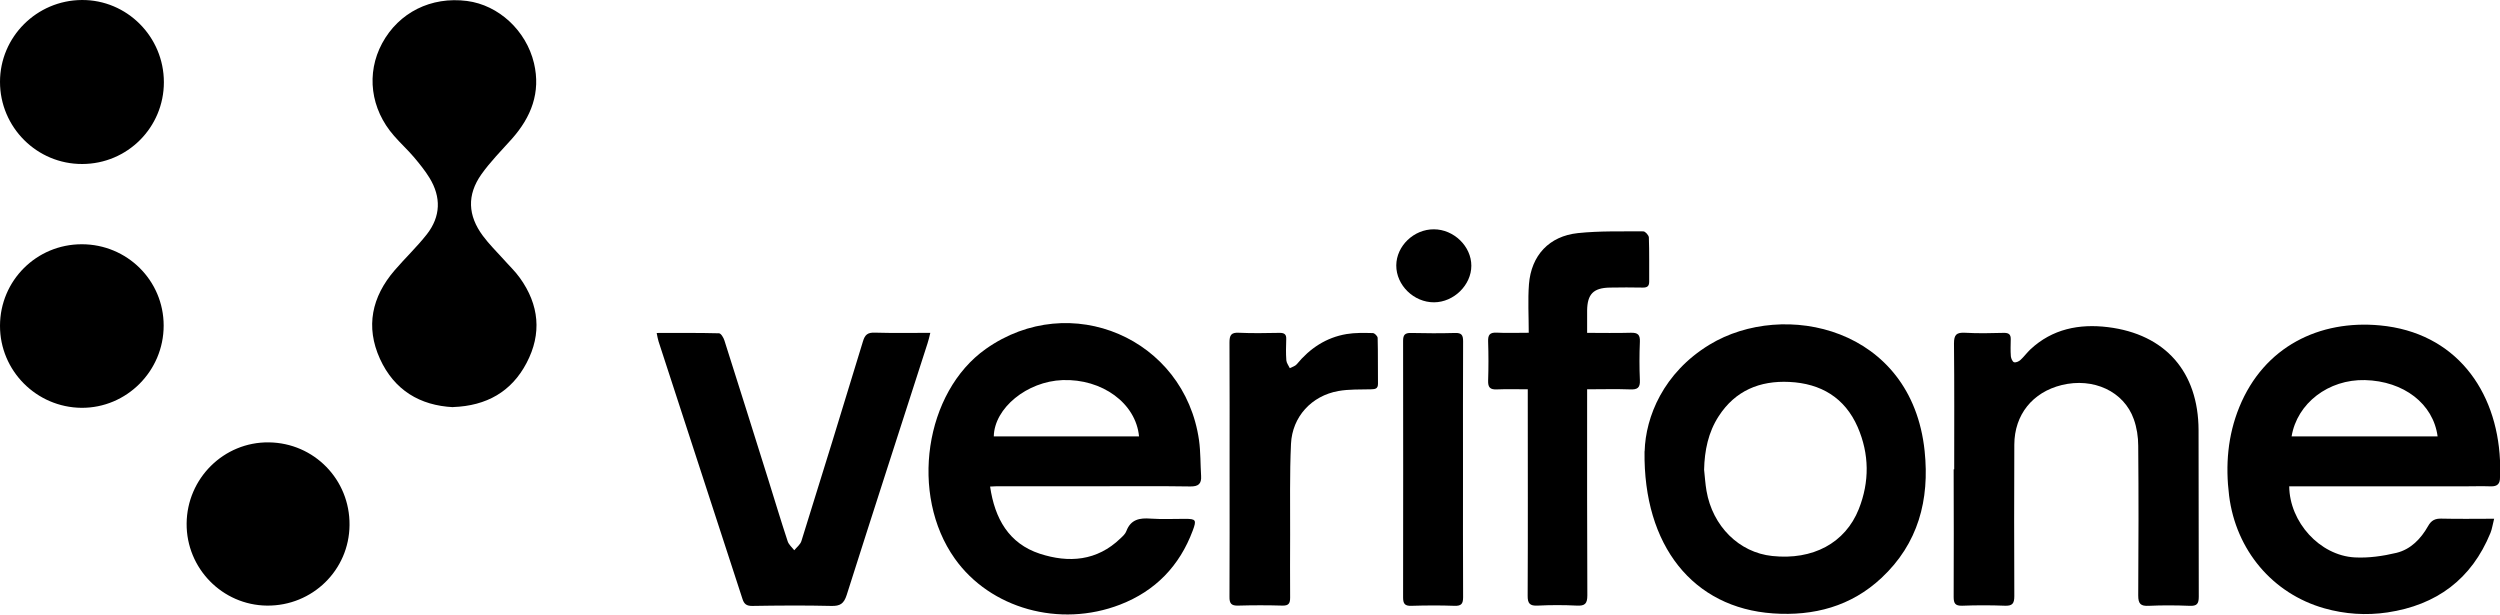
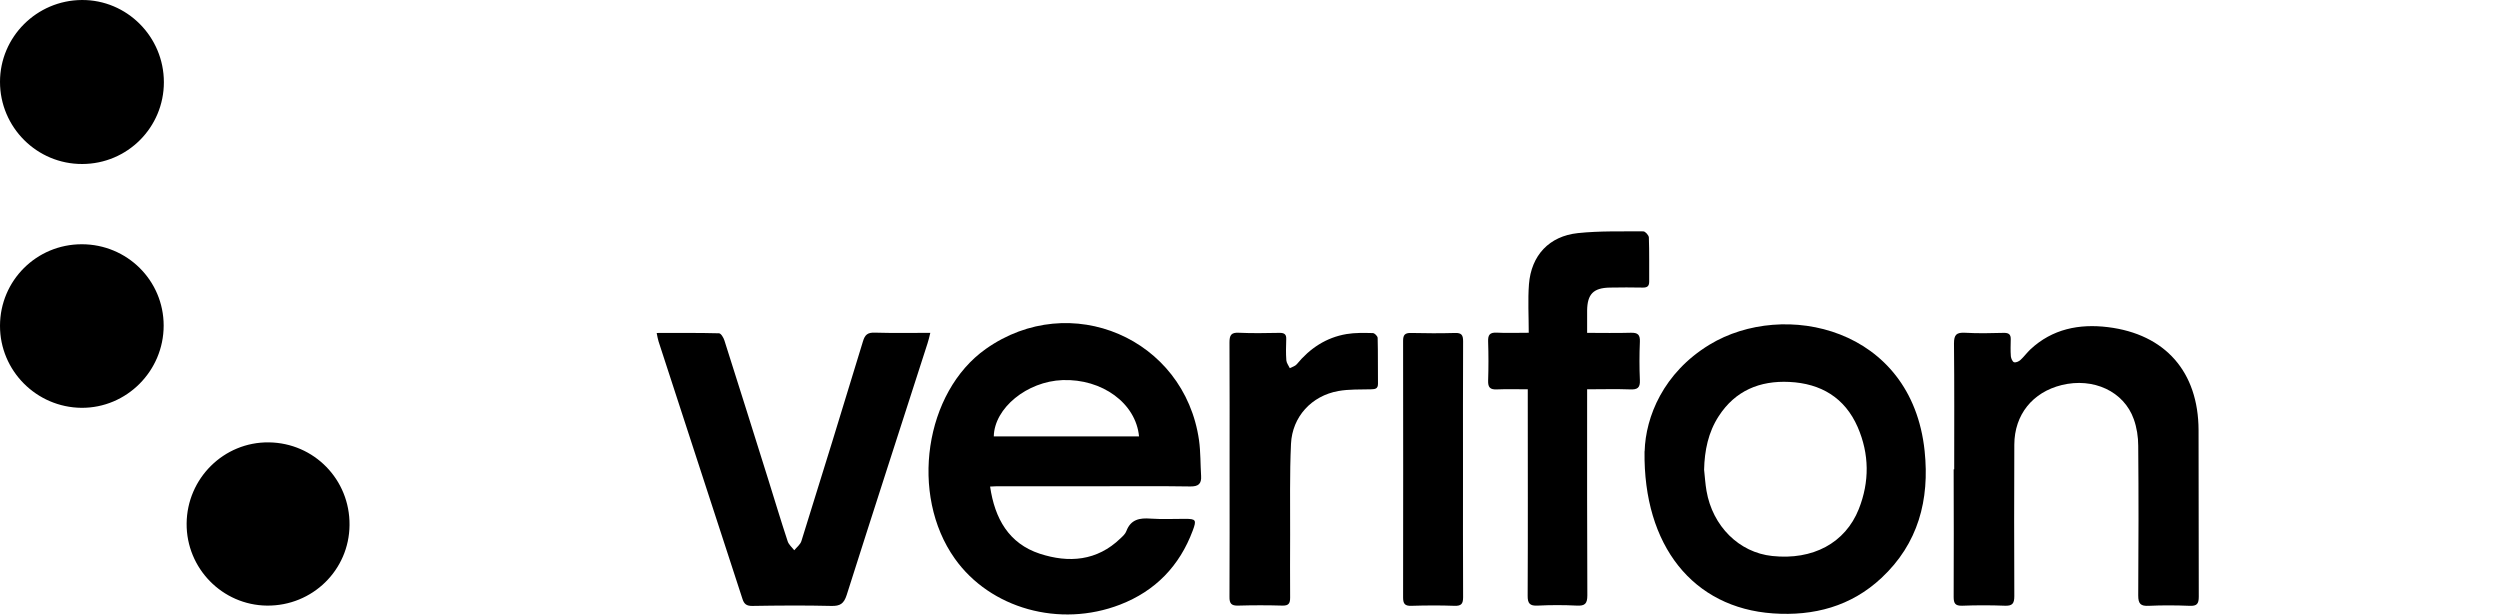
<svg xmlns="http://www.w3.org/2000/svg" width="1041" height="256" viewBox="0 0 1041 256" fill="none">
  <path d="M412.278 202.605C414.218 215.956 420.081 226.33 432.98 230.569C445.022 234.493 456.794 233.637 466.581 224.165C467.528 223.263 468.611 222.316 469.017 221.143C470.866 216.227 474.609 215.595 479.21 215.956C483.9 216.272 488.636 216.046 493.372 216.046C497.972 216.046 498.333 216.452 496.664 220.917C491.162 235.666 481.104 246.085 466.401 251.768C441.189 261.51 412.323 253.392 397.575 232.599C378.677 205.988 385.037 163.275 410.519 145.279C445.654 120.472 493.236 140.859 499.28 183.346C499.957 188.217 499.821 193.224 500.137 198.14C500.362 201.478 499.009 202.605 495.627 202.56C483.945 202.38 472.219 202.47 460.537 202.47C445.428 202.47 430.274 202.47 415.165 202.47C414.353 202.47 413.541 202.56 412.233 202.605H412.278ZM474.294 181.722C472.986 167.876 458.914 157.682 442.451 158.269C427.658 158.81 414.037 169.905 413.812 181.722H474.294Z" fill="black" />
-   <path d="M953.23 202.47C953.365 217.399 965.948 231.291 980.471 232.103C986.244 232.418 992.243 231.561 997.881 230.208C1003.83 228.765 1008.07 224.345 1011.05 219.068C1012.4 216.632 1014.03 215.865 1016.73 215.956C1023.77 216.136 1030.85 216.001 1038.56 216.001C1037.93 218.391 1037.71 220.24 1037.03 221.909C1029.14 241.214 1014.57 251.948 994.137 255.015C985.252 256.323 976.457 255.737 967.843 253.301C946.239 247.167 931.039 229.036 928.198 206.394C926.619 193.72 927.612 181.406 932.438 169.544C942.766 144.196 965.948 133.146 990.98 135.491C1022.46 138.423 1039.65 162.463 1041 191.69C1041.09 194.035 1040.95 196.426 1041 198.771C1041.04 201.432 1039.92 202.605 1037.16 202.515C1033.38 202.379 1029.59 202.515 1025.84 202.515C1003.16 202.515 980.471 202.515 957.83 202.515C956.432 202.515 955.034 202.515 953.365 202.515L953.23 202.47ZM954.222 181.722H1015.02C1013.22 168.101 1000.9 158.674 984.756 158.268C969.602 157.907 956.522 167.875 954.222 181.722Z" fill="black" />
-   <path d="M188.705 169.544C174.859 168.867 164.169 162.462 158.216 149.428C152.127 136.032 154.833 123.583 164.305 112.578C168.68 107.481 173.596 102.836 177.745 97.558C183.518 90.162 183.744 82.088 178.873 74.105C176.978 70.993 174.633 68.151 172.288 65.355C169.672 62.288 166.695 59.581 164.079 56.559C154.247 45.374 152.398 30.535 159.118 18.041C166.064 5.187 179.504 -1.534 194.478 0.406C207.648 2.12 219.104 12.719 222.351 26.295C225.238 38.518 221.178 48.802 213.105 57.867C208.775 62.694 204.175 67.339 200.431 72.616C194.388 81.186 194.794 89.756 201.063 98.19C203.634 101.663 206.791 104.775 209.723 108.023C211.978 110.593 214.503 112.939 216.488 115.735C224.516 126.921 225.689 138.918 219.284 151.096C213.015 163.094 202.596 169.002 188.66 169.499L188.705 169.544Z" fill="black" />
  <path d="M684.829 187.901C685.235 173.558 692.586 155.246 711.845 143.52C742.785 124.711 796.051 136.258 801.418 187.811C803.537 208.153 798.757 226.375 783.422 240.672C770.793 252.49 755.278 256.594 738.32 255.421C704.944 253.121 684.243 227.187 684.784 187.901H684.829ZM709.59 195.614C709.906 198.546 710.086 201.478 710.582 204.364C713.108 219.113 724.158 230.073 737.959 231.516C754.827 233.321 768.358 226.149 773.996 211.987C778.506 200.621 778.416 189.074 773.545 177.843C768.177 165.575 758.21 159.667 745.085 159.035C732.772 158.449 722.579 162.643 715.679 173.288C711.304 180.008 709.77 187.631 709.59 195.569V195.614Z" fill="black" />
  <path d="M813.729 195.434C813.729 177.979 813.82 160.478 813.639 143.023C813.639 139.37 814.677 138.378 818.24 138.558C823.652 138.874 829.109 138.738 834.521 138.603C836.506 138.603 837.318 139.325 837.273 141.264C837.228 143.61 837.137 146 837.318 148.346C837.408 149.248 837.994 150.601 838.626 150.826C839.347 151.097 840.655 150.51 841.332 149.879C842.82 148.526 843.993 146.857 845.436 145.504C854.592 136.934 865.822 134.769 877.684 136.213C901.678 139.144 915.389 154.886 915.48 179.061C915.57 202.199 915.48 225.337 915.57 248.475C915.57 251.407 914.803 252.399 911.781 252.264C906.098 252.038 900.416 251.993 894.778 252.264C891.395 252.444 890.358 251.452 890.358 247.979C890.493 227.186 890.538 206.394 890.358 185.646C890.358 181.948 889.771 178.069 888.509 174.551C884.404 162.959 871.686 157.096 858.471 160.343C846.383 163.32 838.806 172.656 838.761 185.15C838.671 206.168 838.671 227.186 838.761 248.205C838.761 251.272 837.994 252.354 834.792 252.219C828.884 251.993 822.975 251.993 817.067 252.219C814.135 252.309 813.504 251.227 813.504 248.565C813.594 230.84 813.549 213.159 813.504 195.434H813.729Z" fill="black" />
  <path d="M273.498 138.648C282.428 138.648 290.908 138.558 299.387 138.783C300.199 138.783 301.281 140.587 301.642 141.76C307.776 160.974 313.774 180.188 319.818 199.402C322.524 208.062 325.14 216.767 327.981 225.382C328.433 226.78 329.786 227.908 330.733 229.125C331.77 227.862 333.258 226.735 333.709 225.292C342.369 197.598 350.893 169.904 359.327 142.166C360.139 139.415 361.267 138.422 364.198 138.512C371.73 138.738 379.262 138.603 387.381 138.603C386.93 140.407 386.659 141.715 386.208 143.023C374.978 177.933 363.657 212.798 352.562 247.753C351.389 251.406 349.811 252.399 346.158 252.309C335.198 252.038 324.193 252.128 313.188 252.309C310.888 252.309 309.85 251.542 309.174 249.422C297.538 213.655 285.856 177.888 274.22 142.166C273.904 141.219 273.769 140.181 273.453 138.738L273.498 138.648Z" fill="black" />
  <path d="M636.569 138.648C636.569 131.522 636.163 124.892 636.659 118.352C637.606 106.354 645.048 98.326 657.045 97.063C666.066 96.116 675.221 96.386 684.287 96.341C685.099 96.341 686.542 97.965 686.587 98.867C686.813 105.001 686.677 111.135 686.722 117.269C686.722 119.073 686.001 119.75 684.152 119.75C679.551 119.66 674.951 119.66 670.305 119.75C663.45 119.885 660.969 122.501 660.879 129.312C660.879 132.244 660.879 135.175 660.879 138.603C667.103 138.603 673.057 138.739 679.055 138.558C682.032 138.468 682.979 139.415 682.844 142.347C682.618 147.669 682.618 152.991 682.844 158.268C683.024 161.561 681.716 162.283 678.739 162.147C672.966 161.922 667.193 162.102 660.879 162.102C660.879 163.681 660.879 165.034 660.879 166.387C660.879 193.539 660.834 220.737 660.969 247.889C660.969 251.362 659.977 252.354 656.594 252.174C651.182 251.903 645.725 251.903 640.312 252.174C637.02 252.354 636.073 251.272 636.118 248.024C636.253 220.962 636.163 193.9 636.163 166.883C636.163 165.485 636.163 164.087 636.163 162.102C631.743 162.102 627.503 161.967 623.309 162.147C620.468 162.283 619.566 161.29 619.656 158.494C619.836 153.082 619.836 147.624 619.656 142.212C619.566 139.505 620.287 138.378 623.219 138.513C627.323 138.739 631.427 138.558 636.524 138.558L636.569 138.648Z" fill="black" />
  <path d="M512 195.073C512 177.573 512.045 160.118 511.955 142.618C511.955 139.596 512.631 138.378 515.879 138.558C521.562 138.829 527.199 138.694 532.882 138.603C534.822 138.603 535.679 139.235 535.588 141.219C535.498 144.151 535.408 147.128 535.633 150.06C535.724 151.187 536.581 152.225 537.077 153.307C538.069 152.766 539.287 152.495 539.963 151.683C545.421 145.053 552.186 140.543 560.71 139.1C564.273 138.513 568.017 138.603 571.67 138.694C572.392 138.694 573.654 140.002 573.654 140.723C573.835 147.083 573.7 153.488 573.79 159.847C573.79 161.877 572.617 162.057 571.039 162.102C566.438 162.238 561.793 162.012 557.282 162.824C546.142 164.809 538.114 173.514 537.573 184.789C536.987 197.418 537.257 210.047 537.212 222.676C537.212 231.426 537.122 240.177 537.212 248.882C537.212 251.317 536.535 252.219 534.01 252.174C527.876 251.994 521.697 251.994 515.563 252.174C512.722 252.264 511.91 251.272 511.955 248.521C512.045 230.705 512 212.844 512 195.028V195.073Z" fill="black" />
  <path d="M68.239 34.234C68.239 53.043 53.085 68.243 34.278 68.288C15.38 68.378 0 52.998 0 34.099C0 15.381 15.245 0.136 34.052 0.001C52.86 -0.134 68.239 15.291 68.239 34.234Z" fill="black" />
  <path d="M34.052 101.708C52.905 101.708 68.149 116.773 68.149 135.581C68.149 154.479 52.724 169.95 33.917 169.814C15.154 169.634 -0.045 154.344 0 135.626C0.045 116.818 15.2 101.708 34.052 101.708Z" fill="black" />
  <path d="M145.545 218.617C145.41 237.38 130.075 252.354 111.178 252.174C92.596 251.993 77.576 236.658 77.712 218.03C77.847 199.177 93.227 183.977 111.944 184.203C130.797 184.428 145.726 199.718 145.545 218.617Z" fill="black" />
  <path d="M609.191 195.523C609.191 213.204 609.146 230.93 609.237 248.61C609.237 251.362 608.56 252.354 605.673 252.264C599.675 252.038 593.631 252.083 587.633 252.264C584.927 252.354 584.25 251.316 584.25 248.791C584.295 213.159 584.295 177.527 584.25 141.895C584.25 139.46 585.017 138.603 587.497 138.648C593.631 138.783 599.765 138.828 605.899 138.648C608.65 138.558 609.237 139.595 609.237 142.121C609.146 159.937 609.191 177.753 609.191 195.569V195.523Z" fill="black" />
-   <path d="M597.061 95.484C605.36 95.484 612.666 102.565 612.666 110.638C612.666 118.667 605.405 125.838 597.151 125.883C588.717 125.928 581.365 118.757 581.41 110.503C581.455 102.43 588.717 95.439 597.061 95.484Z" fill="black" />
</svg>